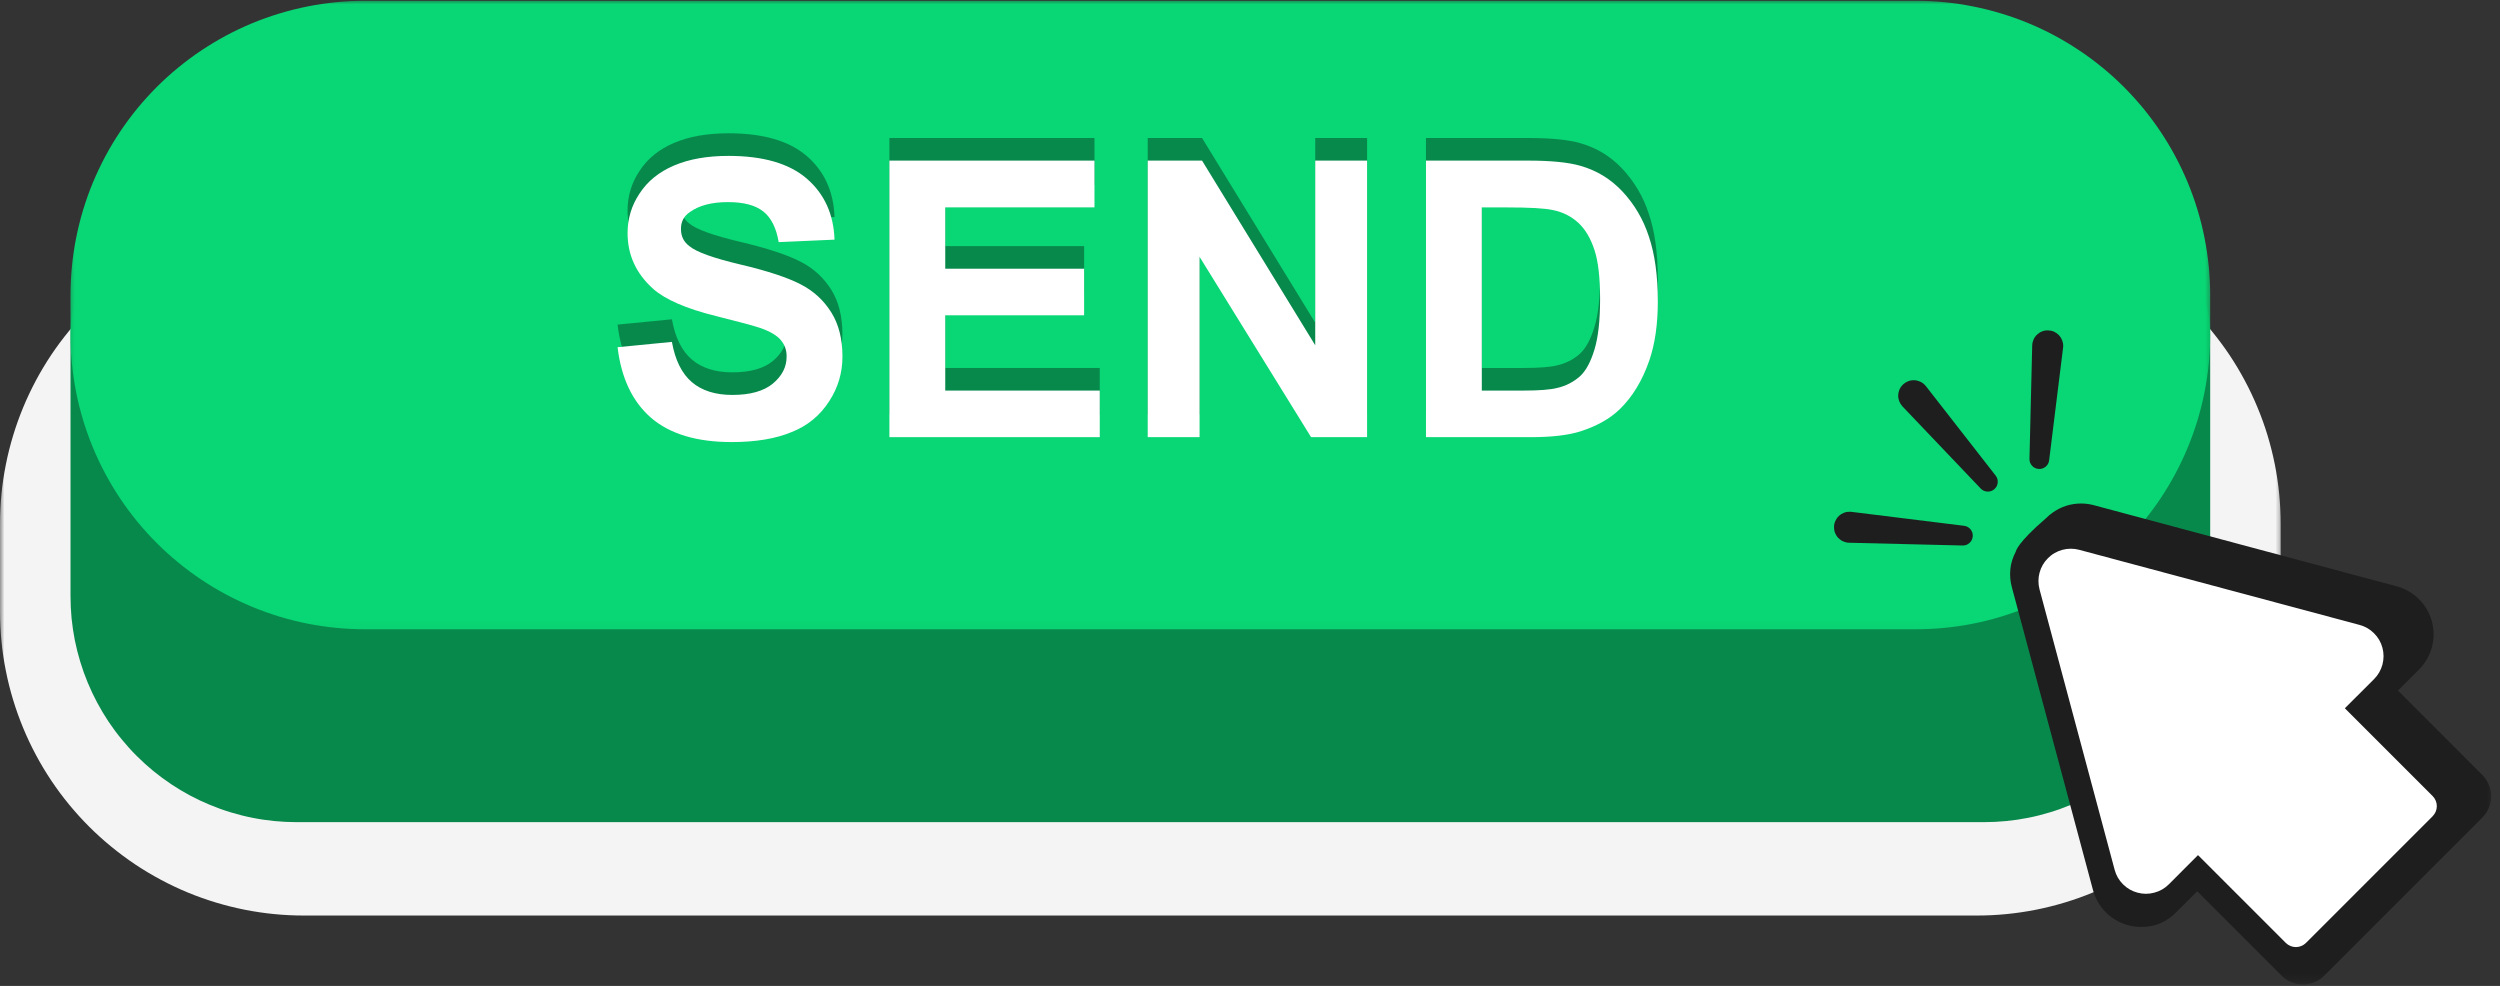
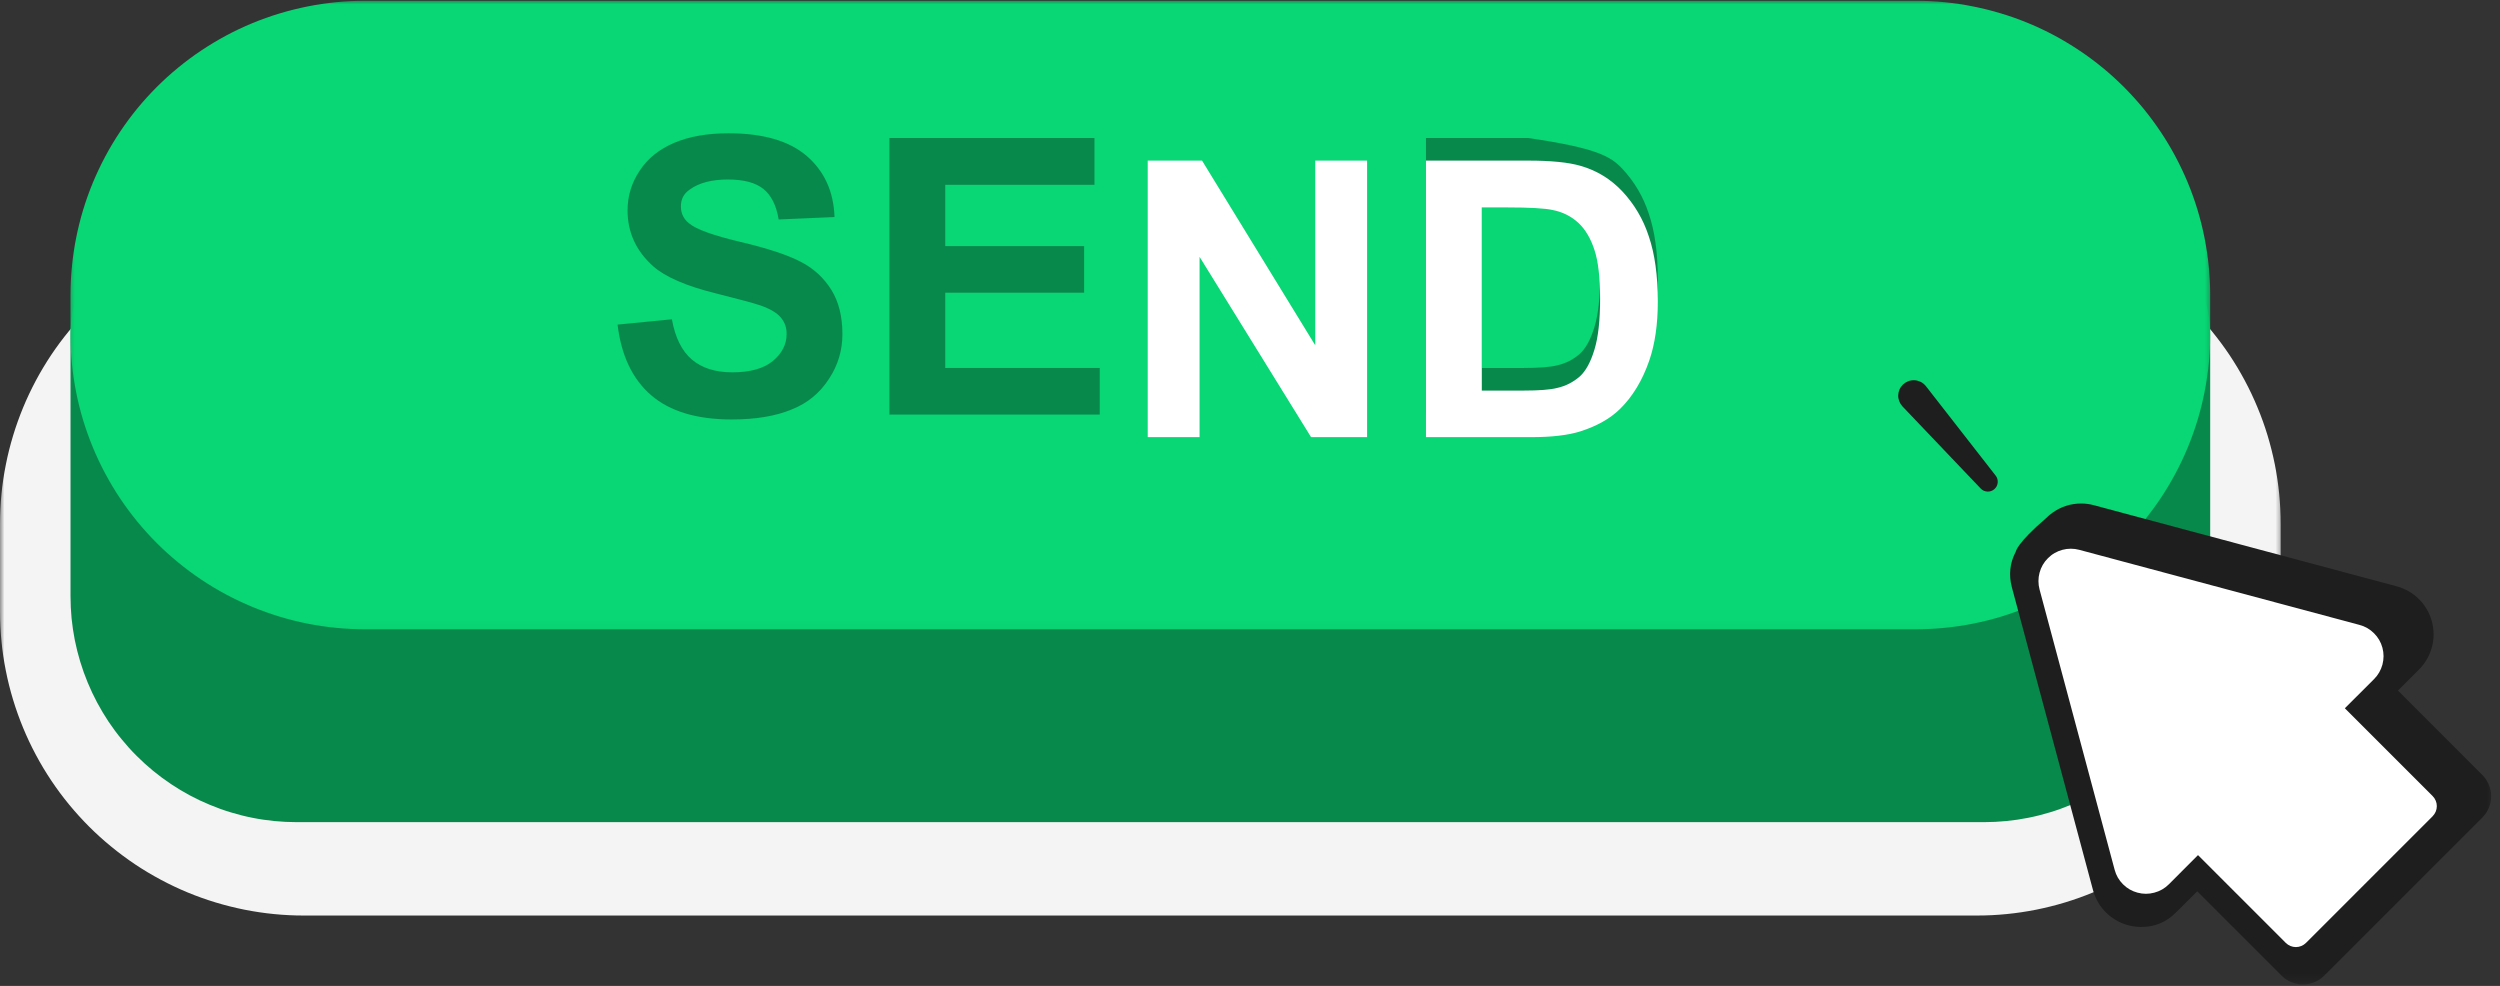
<svg xmlns="http://www.w3.org/2000/svg" width="284" height="112" viewBox="0 0 284 112" fill="none">
  <rect x="0" y="0" width="284" height="112" fill="#333333" stroke="none" />
  <mask id="mask0_698_338" style="mask-type:luminance" maskUnits="userSpaceOnUse" x="0" y="23" width="260" height="83">
    <path d="M0 23.943H259.453V105.276H0V23.943Z" fill="white" />
  </mask>
  <g mask="url(#mask0_698_338)">
    <path d="M34.526 24.974H224.557C225.688 24.974 226.818 25.031 227.943 25.141C229.068 25.25 230.182 25.417 231.292 25.641C232.401 25.86 233.5 26.136 234.578 26.464C235.661 26.792 236.724 27.172 237.771 27.604C238.813 28.037 239.833 28.521 240.833 29.052C241.828 29.584 242.797 30.167 243.74 30.792C244.677 31.422 245.589 32.094 246.458 32.813C247.333 33.531 248.172 34.287 248.969 35.089C249.771 35.886 250.531 36.724 251.245 37.599C251.964 38.474 252.635 39.38 253.266 40.318C253.891 41.261 254.474 42.229 255.005 43.224C255.542 44.224 256.021 45.245 256.453 46.287C256.891 47.334 257.271 48.396 257.599 49.479C257.927 50.563 258.198 51.656 258.422 52.766C258.641 53.875 258.807 54.99 258.917 56.115C259.026 57.24 259.083 58.37 259.083 59.5V69.479C259.083 70.609 259.026 71.74 258.917 72.865C258.807 73.99 258.641 75.109 258.422 76.214C258.198 77.323 257.927 78.422 257.599 79.505C257.271 80.584 256.891 81.646 256.453 82.693C256.021 83.74 255.542 84.761 255.005 85.755C254.474 86.755 253.891 87.724 253.266 88.662C252.635 89.604 251.964 90.511 251.245 91.386C250.531 92.255 249.771 93.094 248.969 93.896C248.172 94.693 247.333 95.453 246.458 96.167C245.589 96.886 244.677 97.558 243.74 98.188C242.797 98.818 241.828 99.396 240.833 99.927C239.833 100.464 238.813 100.943 237.771 101.38C236.724 101.813 235.661 102.193 234.578 102.521C233.5 102.849 232.401 103.12 231.292 103.344C230.182 103.563 229.068 103.729 227.943 103.839C226.818 103.953 225.688 104.005 224.557 104.005H34.526C33.396 104.005 32.266 103.953 31.141 103.839C30.016 103.729 28.901 103.563 27.792 103.344C26.682 103.12 25.588 102.849 24.505 102.521C23.422 102.193 22.359 101.813 21.312 101.38C20.271 100.948 19.25 100.464 18.25 99.927C17.255 99.396 16.287 98.818 15.344 98.188C14.406 97.558 13.5 96.886 12.625 96.167C11.75 95.453 10.912 94.693 10.115 93.896C9.312 93.094 8.557 92.255 7.839 91.386C7.12 90.511 6.448 89.604 5.818 88.662C5.193 87.724 4.609 86.755 4.078 85.755C3.547 84.761 3.062 83.74 2.63 82.693C2.198 81.646 1.818 80.584 1.49 79.505C1.161 78.422 0.885 77.323 0.667 76.214C0.443 75.109 0.276 73.99 0.167 72.865C0.057 71.74 0 70.609 0 69.479V59.5C0 58.37 0.057 57.24 0.167 56.115C0.276 54.99 0.443 53.875 0.667 52.766C0.885 51.656 1.161 50.563 1.49 49.479C1.818 48.396 2.198 47.334 2.63 46.287C3.062 45.245 3.547 44.224 4.078 43.224C4.609 42.229 5.193 41.261 5.818 40.318C6.448 39.38 7.12 38.474 7.839 37.599C8.557 36.724 9.312 35.886 10.115 35.089C10.912 34.287 11.75 33.531 12.625 32.813C13.5 32.094 14.406 31.422 15.344 30.792C16.287 30.167 17.255 29.584 18.25 29.052C19.25 28.521 20.271 28.037 21.312 27.604C22.359 27.172 23.422 26.792 24.505 26.464C25.588 26.136 26.682 25.86 27.792 25.641C28.901 25.417 30.016 25.25 31.141 25.141C32.266 25.031 33.396 24.974 34.526 24.974Z" fill="#F4F4F4" />
  </g>
  <path d="M225.401 93.396H33.682C32.844 93.396 32.005 93.354 31.167 93.271C30.333 93.188 29.5 93.068 28.677 92.901C27.849 92.74 27.037 92.531 26.229 92.287C25.427 92.047 24.635 91.761 23.859 91.438C23.083 91.12 22.323 90.761 21.583 90.365C20.839 89.969 20.12 89.537 19.422 89.068C18.719 88.599 18.047 88.099 17.396 87.568C16.745 87.031 16.125 86.469 15.531 85.875C14.932 85.281 14.37 84.656 13.839 84.005C13.302 83.359 12.802 82.683 12.333 81.984C11.87 81.287 11.438 80.563 11.042 79.823C10.646 79.078 10.287 78.323 9.964 77.542C9.641 76.766 9.359 75.974 9.115 75.172C8.87 74.365 8.667 73.552 8.5 72.729C8.339 71.901 8.214 71.073 8.13 70.234C8.052 69.396 8.01 68.558 8.01 67.719V37.959C8.01 37.104 8.094 36.261 8.255 35.422C8.422 34.589 8.672 33.776 8.995 32.99C9.323 32.203 9.724 31.453 10.198 30.745C10.672 30.037 11.208 29.38 11.812 28.776C12.412 28.172 13.068 27.636 13.776 27.162C14.484 26.688 15.234 26.287 16.021 25.964C16.807 25.636 17.62 25.391 18.458 25.224C19.292 25.058 20.135 24.974 20.99 24.974H238.094C238.948 24.974 239.792 25.058 240.625 25.224C241.464 25.391 242.276 25.636 243.063 25.964C243.849 26.287 244.599 26.688 245.307 27.162C246.016 27.636 246.672 28.172 247.276 28.776C247.875 29.38 248.417 30.037 248.891 30.745C249.359 31.453 249.76 32.203 250.089 32.99C250.411 33.776 250.661 34.589 250.828 35.422C250.995 36.261 251.078 37.104 251.078 37.959V67.719C251.078 68.558 251.036 69.396 250.953 70.234C250.87 71.073 250.745 71.901 250.583 72.729C250.417 73.552 250.214 74.365 249.969 75.172C249.724 75.974 249.443 76.766 249.12 77.542C248.802 78.323 248.443 79.078 248.042 79.823C247.646 80.563 247.214 81.287 246.75 81.984C246.281 82.683 245.781 83.359 245.25 84.005C244.714 84.656 244.151 85.281 243.557 85.875C242.964 86.469 242.339 87.031 241.688 87.568C241.036 88.099 240.365 88.599 239.667 89.068C238.964 89.537 238.245 89.969 237.505 90.365C236.76 90.761 236 91.12 235.224 91.438C234.448 91.761 233.656 92.047 232.854 92.287C232.047 92.531 231.234 92.74 230.411 92.901C229.583 93.068 228.755 93.188 227.917 93.271C227.078 93.354 226.24 93.396 225.401 93.396Z" fill="#08894C" />
  <mask id="mask1_698_338" style="mask-type:luminance" maskUnits="userSpaceOnUse" x="7" y="0" width="245" height="72">
    <path d="M7.453 0H251.453V71.943H7.453V0Z" fill="white" />
  </mask>
  <g mask="url(#mask1_698_338)">
    <path d="M41.458 0.089H217.625C218.719 0.089 219.813 0.141 220.901 0.25C221.995 0.359 223.078 0.516 224.151 0.734C225.224 0.948 226.286 1.214 227.333 1.531C228.385 1.849 229.411 2.214 230.427 2.635C231.438 3.052 232.427 3.521 233.396 4.037C234.359 4.557 235.297 5.12 236.208 5.729C237.12 6.333 238 6.99 238.844 7.682C239.693 8.375 240.505 9.115 241.276 9.886C242.052 10.662 242.786 11.474 243.484 12.318C244.177 13.167 244.828 14.047 245.438 14.958C246.047 15.865 246.609 16.807 247.125 17.771C247.641 18.74 248.109 19.729 248.531 20.74C248.948 21.75 249.318 22.781 249.635 23.828C249.953 24.88 250.219 25.938 250.432 27.016C250.646 28.089 250.807 29.172 250.917 30.261C251.021 31.354 251.078 32.443 251.078 33.542V38.031C251.078 39.13 251.021 40.224 250.917 41.313C250.807 42.401 250.646 43.484 250.432 44.557C250.219 45.636 249.953 46.698 249.635 47.745C249.318 48.792 248.948 49.823 248.531 50.833C248.109 51.849 247.641 52.839 247.125 53.802C246.609 54.771 246.047 55.708 245.438 56.62C244.828 57.531 244.177 58.406 243.484 59.255C242.786 60.104 242.052 60.911 241.276 61.688C240.505 62.464 239.693 63.198 238.844 63.891C238 64.589 237.12 65.24 236.208 65.849C235.297 66.458 234.359 67.021 233.396 67.537C232.427 68.052 231.438 68.521 230.427 68.938C229.411 69.359 228.385 69.724 227.333 70.047C226.286 70.365 225.224 70.63 224.151 70.844C223.078 71.057 221.995 71.219 220.901 71.323C219.813 71.432 218.719 71.484 217.625 71.484H41.458C40.365 71.484 39.271 71.432 38.182 71.323C37.089 71.219 36.01 71.057 34.932 70.844C33.859 70.63 32.797 70.365 31.75 70.047C30.703 69.724 29.672 69.359 28.656 68.938C27.646 68.521 26.656 68.052 25.693 67.537C24.724 67.021 23.787 66.458 22.875 65.849C21.964 65.24 21.083 64.589 20.24 63.891C19.391 63.198 18.578 62.464 17.807 61.688C17.031 60.911 16.297 60.104 15.599 59.255C14.906 58.406 14.255 57.531 13.646 56.62C13.037 55.708 12.474 54.771 11.958 53.802C11.443 52.839 10.974 51.849 10.552 50.833C10.135 49.823 9.766 48.792 9.448 47.745C9.13 46.698 8.865 45.636 8.651 44.557C8.438 43.484 8.276 42.401 8.172 41.313C8.063 40.224 8.01 39.13 8.01 38.031V33.542C8.01 32.443 8.063 31.354 8.172 30.261C8.276 29.172 8.438 28.089 8.651 27.016C8.865 25.938 9.13 24.88 9.448 23.828C9.766 22.781 10.135 21.75 10.552 20.74C10.974 19.729 11.443 18.74 11.958 17.771C12.474 16.807 13.037 15.865 13.646 14.958C14.255 14.047 14.906 13.167 15.599 12.318C16.297 11.474 17.031 10.662 17.807 9.886C18.578 9.115 19.391 8.375 20.24 7.682C21.083 6.99 21.964 6.333 22.875 5.729C23.787 5.12 24.724 4.557 25.693 4.037C26.656 3.521 27.646 3.052 28.656 2.635C29.672 2.214 30.703 1.849 31.75 1.531C32.797 1.214 33.859 0.948 34.932 0.734C36.01 0.516 37.089 0.359 38.182 0.25C39.271 0.141 40.365 0.089 41.458 0.089Z" fill="#09D674" />
  </g>
  <path d="M70.156 36.875L76.328 36.271C76.698 38.344 77.453 39.865 78.588 40.839C79.724 41.807 81.26 42.297 83.188 42.297C85.229 42.297 86.771 41.865 87.807 41C88.838 40.135 89.359 39.125 89.359 37.964C89.375 37.25 89.162 36.62 88.703 36.068C88.266 35.547 87.505 35.094 86.422 34.708C85.677 34.453 83.984 33.995 81.344 33.333C77.943 32.495 75.557 31.458 74.182 30.229C72.255 28.5 71.292 26.391 71.292 23.906C71.292 22.271 71.745 20.776 72.651 19.417C73.557 18.021 74.865 16.963 76.573 16.234C78.281 15.505 80.344 15.141 82.755 15.141C86.698 15.141 89.667 16.005 91.662 17.734C93.656 19.463 94.703 21.771 94.802 24.656L88.458 24.932C88.188 23.318 87.604 22.162 86.708 21.453C85.818 20.745 84.479 20.391 82.693 20.391C80.849 20.391 79.406 20.771 78.365 21.526C77.672 21.995 77.333 22.646 77.354 23.479C77.359 24.266 77.672 24.901 78.297 25.385C79.099 26.057 81.042 26.755 84.125 27.484C87.213 28.213 89.495 28.969 90.974 29.745C92.427 30.49 93.583 31.552 94.448 32.938C95.281 34.292 95.698 35.958 95.698 37.943C95.703 39.781 95.203 41.464 94.198 43C93.162 44.625 91.75 45.792 89.958 46.505C88.13 47.271 85.849 47.651 83.12 47.651C79.151 47.651 76.099 46.734 73.969 44.896C71.844 43.062 70.573 40.385 70.156 36.875Z" fill="#08894C" />
  <path d="M101.036 47.094V15.677H124.333V20.995H107.38V27.959H123.156V33.25H107.38V41.802H124.932V47.094H101.036Z" fill="#08894C" />
-   <path d="M130.38 47.094V15.677H136.552L149.411 36.656V15.677H155.302V47.094H148.938L136.271 26.61V47.094H130.38Z" fill="#08894C" />
-   <path d="M161.99 15.677H173.583C176.198 15.677 178.193 15.875 179.563 16.276C181.406 16.808 182.984 17.776 184.297 19.172C185.672 20.646 186.672 22.344 187.297 24.261C187.984 26.266 188.328 28.745 188.328 31.688C188.328 34.271 188.005 36.5 187.365 38.375C186.578 40.656 185.453 42.511 184 43.922C182.896 44.995 181.411 45.828 179.542 46.432C178.141 46.875 176.271 47.094 173.927 47.094H161.99V15.677ZM168.333 20.995V41.802H173.068C174.839 41.802 176.12 41.703 176.906 41.5C177.87 41.281 178.724 40.849 179.469 40.193C180.146 39.578 180.698 38.568 181.125 37.162C181.557 35.755 181.771 33.839 181.771 31.406C181.771 28.979 181.557 27.115 181.125 25.813C180.698 24.516 180.099 23.5 179.328 22.771C178.49 22 177.51 21.511 176.391 21.292C175.505 21.094 173.771 20.995 171.182 20.995H168.333Z" fill="#08894C" />
-   <path d="M70.156 39.443L76.328 38.839C76.698 40.912 77.453 42.432 78.588 43.406C79.724 44.375 81.26 44.865 83.188 44.865C85.229 44.865 86.771 44.432 87.807 43.568C88.838 42.703 89.359 41.693 89.359 40.531C89.375 39.818 89.162 39.188 88.703 38.636C88.266 38.115 87.505 37.662 86.422 37.276C85.677 37.021 83.984 36.563 81.344 35.906C77.943 35.063 75.557 34.026 74.182 32.797C72.255 31.068 71.292 28.959 71.292 26.474C71.292 24.839 71.745 23.344 72.651 21.985C73.557 20.589 74.865 19.531 76.573 18.802C78.281 18.073 80.344 17.709 82.755 17.709C86.698 17.709 89.667 18.573 91.662 20.302C93.656 22.031 94.703 24.339 94.802 27.224L88.458 27.505C88.188 25.891 87.604 24.729 86.708 24.021C85.818 23.313 84.479 22.959 82.693 22.959C80.849 22.959 79.406 23.339 78.365 24.094C77.672 24.563 77.338 25.214 77.359 26.047C77.359 26.834 77.672 27.474 78.302 27.953C79.099 28.625 81.042 29.323 84.13 30.052C87.213 30.781 89.495 31.537 90.979 32.313C92.427 33.057 93.588 34.125 94.448 35.511C95.287 36.859 95.703 38.526 95.703 40.511C95.703 42.349 95.203 44.031 94.203 45.573C93.162 47.193 91.75 48.359 89.958 49.073C88.13 49.839 85.849 50.219 83.12 50.219C79.151 50.219 76.099 49.302 73.969 47.469C71.844 45.63 70.573 42.953 70.156 39.443Z" fill="white" />
-   <path d="M101.036 49.661V18.245H124.333V23.557H107.38V30.526H123.156V35.818H107.38V44.37H124.932V49.661H101.036Z" fill="white" />
+   <path d="M161.99 15.677H173.583C181.406 16.808 182.984 17.776 184.297 19.172C185.672 20.646 186.672 22.344 187.297 24.261C187.984 26.266 188.328 28.745 188.328 31.688C188.328 34.271 188.005 36.5 187.365 38.375C186.578 40.656 185.453 42.511 184 43.922C182.896 44.995 181.411 45.828 179.542 46.432C178.141 46.875 176.271 47.094 173.927 47.094H161.99V15.677ZM168.333 20.995V41.802H173.068C174.839 41.802 176.12 41.703 176.906 41.5C177.87 41.281 178.724 40.849 179.469 40.193C180.146 39.578 180.698 38.568 181.125 37.162C181.557 35.755 181.771 33.839 181.771 31.406C181.771 28.979 181.557 27.115 181.125 25.813C180.698 24.516 180.099 23.5 179.328 22.771C178.49 22 177.51 21.511 176.391 21.292C175.505 21.094 173.771 20.995 171.182 20.995H168.333Z" fill="#08894C" />
  <path d="M130.38 49.661V18.245H136.552L149.411 39.224V18.245H155.302V49.661H148.938L136.271 29.177V49.661H130.38Z" fill="white" />
  <path d="M161.99 18.245H173.583C176.198 18.245 178.193 18.443 179.563 18.844C181.406 19.375 182.984 20.344 184.297 21.74C185.672 23.214 186.672 24.912 187.297 26.828C187.984 28.833 188.328 31.313 188.328 34.255C188.328 36.839 188.005 39.068 187.365 40.938C186.578 43.224 185.453 45.078 184 46.49C182.896 47.563 181.411 48.396 179.542 49C178.141 49.443 176.271 49.661 173.927 49.661H161.99V18.245ZM168.333 23.557V44.37H173.068C174.839 44.37 176.12 44.271 176.906 44.068C177.87 43.849 178.724 43.411 179.469 42.761C180.146 42.146 180.698 41.136 181.125 39.729C181.557 38.323 181.771 36.406 181.771 33.974C181.771 31.547 181.557 29.682 181.125 28.38C180.698 27.083 180.099 26.068 179.328 25.339C178.49 24.568 177.51 24.078 176.391 23.86C175.505 23.662 173.771 23.563 171.182 23.563L168.333 23.557Z" fill="white" />
  <mask id="mask2_698_338" style="mask-type:luminance" maskUnits="userSpaceOnUse" x="227" y="55" width="57" height="57">
    <path d="M227.453 55.943H283.453V111.787H227.453V55.943Z" fill="white" />
  </mask>
  <g mask="url(#mask2_698_338)">
    <path d="M281.995 88.042L272.406 78.448L274.802 76.052C274.979 75.875 275.141 75.693 275.292 75.495C275.443 75.302 275.578 75.094 275.698 74.88C275.823 74.667 275.932 74.448 276.026 74.219C276.12 73.99 276.198 73.76 276.266 73.521C276.328 73.281 276.375 73.042 276.406 72.797C276.438 72.552 276.458 72.307 276.458 72.063C276.458 71.813 276.438 71.568 276.406 71.323C276.375 71.078 276.328 70.839 276.266 70.599C276.198 70.359 276.12 70.13 276.026 69.901C275.932 69.672 275.823 69.453 275.698 69.24C275.578 69.026 275.438 68.823 275.292 68.625C275.141 68.427 274.979 68.245 274.802 68.068C274.63 67.896 274.443 67.734 274.25 67.583C274.052 67.432 273.849 67.297 273.635 67.172C273.422 67.052 273.198 66.943 272.974 66.849C272.745 66.75 272.51 66.672 272.276 66.609L237.885 57.396C237.401 57.266 236.906 57.198 236.406 57.198C235.229 57.203 234.156 57.547 233.193 58.224L233.177 58.234C232.911 58.422 232.667 58.63 232.438 58.859C229.094 61.724 228.995 62.661 228.995 62.661C228.313 63.958 228.167 65.318 228.552 66.729L237.766 101.12C237.927 101.719 238.182 102.276 238.526 102.797C238.875 103.313 239.297 103.76 239.786 104.135C240.281 104.516 240.823 104.802 241.411 105.005C242.005 105.203 242.609 105.302 243.229 105.302C244.786 105.307 246.109 104.755 247.203 103.646L249.604 101.25L259.193 110.839C259.516 111.162 259.885 111.406 260.302 111.578C260.724 111.75 261.156 111.839 261.609 111.839C262.063 111.839 262.5 111.75 262.917 111.578C263.339 111.406 263.708 111.162 264.026 110.839L279.573 95.297L281.995 92.875C282.313 92.552 282.563 92.182 282.734 91.766C282.906 91.344 282.995 90.912 282.995 90.458C282.995 90.005 282.906 89.568 282.734 89.151C282.563 88.729 282.313 88.359 281.995 88.042Z" fill="#1E1E1E" />
  </g>
  <path d="M276.349 90.433L266.375 80.459L269.693 77.146C270.156 76.683 270.474 76.13 270.646 75.495C270.813 74.859 270.813 74.224 270.646 73.589C270.474 72.953 270.156 72.406 269.693 71.943C269.224 71.474 268.677 71.156 268.042 70.99L236.198 62.459C235.885 62.375 235.568 62.334 235.245 62.334C234.922 62.334 234.604 62.375 234.292 62.459C233.984 62.542 233.688 62.662 233.406 62.823C233.125 62.984 232.875 63.182 232.646 63.412C232.417 63.636 232.219 63.891 232.057 64.172C231.896 64.453 231.776 64.745 231.693 65.058C231.609 65.37 231.568 65.688 231.568 66.011C231.568 66.334 231.609 66.651 231.693 66.964L240.224 98.808C240.391 99.443 240.708 99.99 241.177 100.458C241.641 100.922 242.193 101.24 242.823 101.406C243.458 101.578 244.094 101.578 244.729 101.406C245.365 101.24 245.917 100.922 246.38 100.458L249.693 97.141L259.667 107.115C259.818 107.266 259.995 107.38 260.193 107.464C260.391 107.547 260.599 107.589 260.813 107.589C261.026 107.589 261.234 107.547 261.432 107.464C261.63 107.38 261.807 107.266 261.958 107.115L276.349 92.724C276.5 92.568 276.615 92.396 276.698 92.198C276.781 92 276.823 91.792 276.823 91.578C276.823 91.359 276.781 91.156 276.698 90.959C276.615 90.761 276.5 90.584 276.349 90.433Z" fill="white" />
  <path d="M218.786 43.87L226.708 54.031C226.891 54.266 226.969 54.531 226.938 54.834C226.911 55.13 226.781 55.375 226.552 55.573C226.328 55.766 226.063 55.859 225.766 55.844C225.469 55.828 225.214 55.714 225.005 55.495L216.12 46.167C215.964 45.995 215.839 45.802 215.755 45.584C215.672 45.37 215.63 45.141 215.635 44.906C215.641 44.677 215.693 44.453 215.786 44.24C215.88 44.026 216.016 43.839 216.182 43.677C216.354 43.516 216.547 43.396 216.76 43.313C216.979 43.224 217.208 43.188 217.438 43.193C217.672 43.198 217.896 43.25 218.109 43.344C218.323 43.438 218.51 43.568 218.672 43.74C218.708 43.781 218.75 43.823 218.786 43.87Z" fill="#1E1E1E" />
-   <path d="M234.365 39.505L232.781 52.292C232.745 52.589 232.615 52.828 232.38 53.021C232.151 53.208 231.885 53.292 231.589 53.271C231.286 53.25 231.036 53.13 230.839 52.906C230.635 52.682 230.542 52.422 230.547 52.125L230.859 39.245C230.865 39.011 230.917 38.787 231.01 38.573C231.104 38.359 231.24 38.172 231.406 38.016C231.578 37.854 231.771 37.729 231.984 37.646C232.203 37.563 232.432 37.521 232.661 37.531C232.896 37.537 233.12 37.583 233.333 37.677C233.547 37.776 233.734 37.906 233.896 38.073C234.057 38.245 234.177 38.438 234.26 38.656C234.344 38.87 234.385 39.099 234.38 39.328C234.38 39.391 234.375 39.448 234.365 39.505Z" fill="#1E1E1E" />
-   <path d="M210.318 58.146L223.104 59.729C223.406 59.766 223.651 59.896 223.849 60.13C224.042 60.359 224.125 60.63 224.104 60.927C224.078 61.229 223.958 61.484 223.729 61.682C223.505 61.886 223.245 61.979 222.943 61.969L210.062 61.656C209.828 61.651 209.604 61.599 209.391 61.505C209.177 61.411 208.99 61.276 208.828 61.109C208.667 60.943 208.542 60.745 208.458 60.531C208.375 60.313 208.339 60.083 208.344 59.854C208.349 59.62 208.396 59.396 208.495 59.182C208.589 58.969 208.719 58.781 208.891 58.62C209.057 58.458 209.25 58.339 209.469 58.25C209.687 58.167 209.911 58.13 210.146 58.136C210.203 58.136 210.266 58.141 210.318 58.146Z" fill="#1E1E1E" />
</svg>